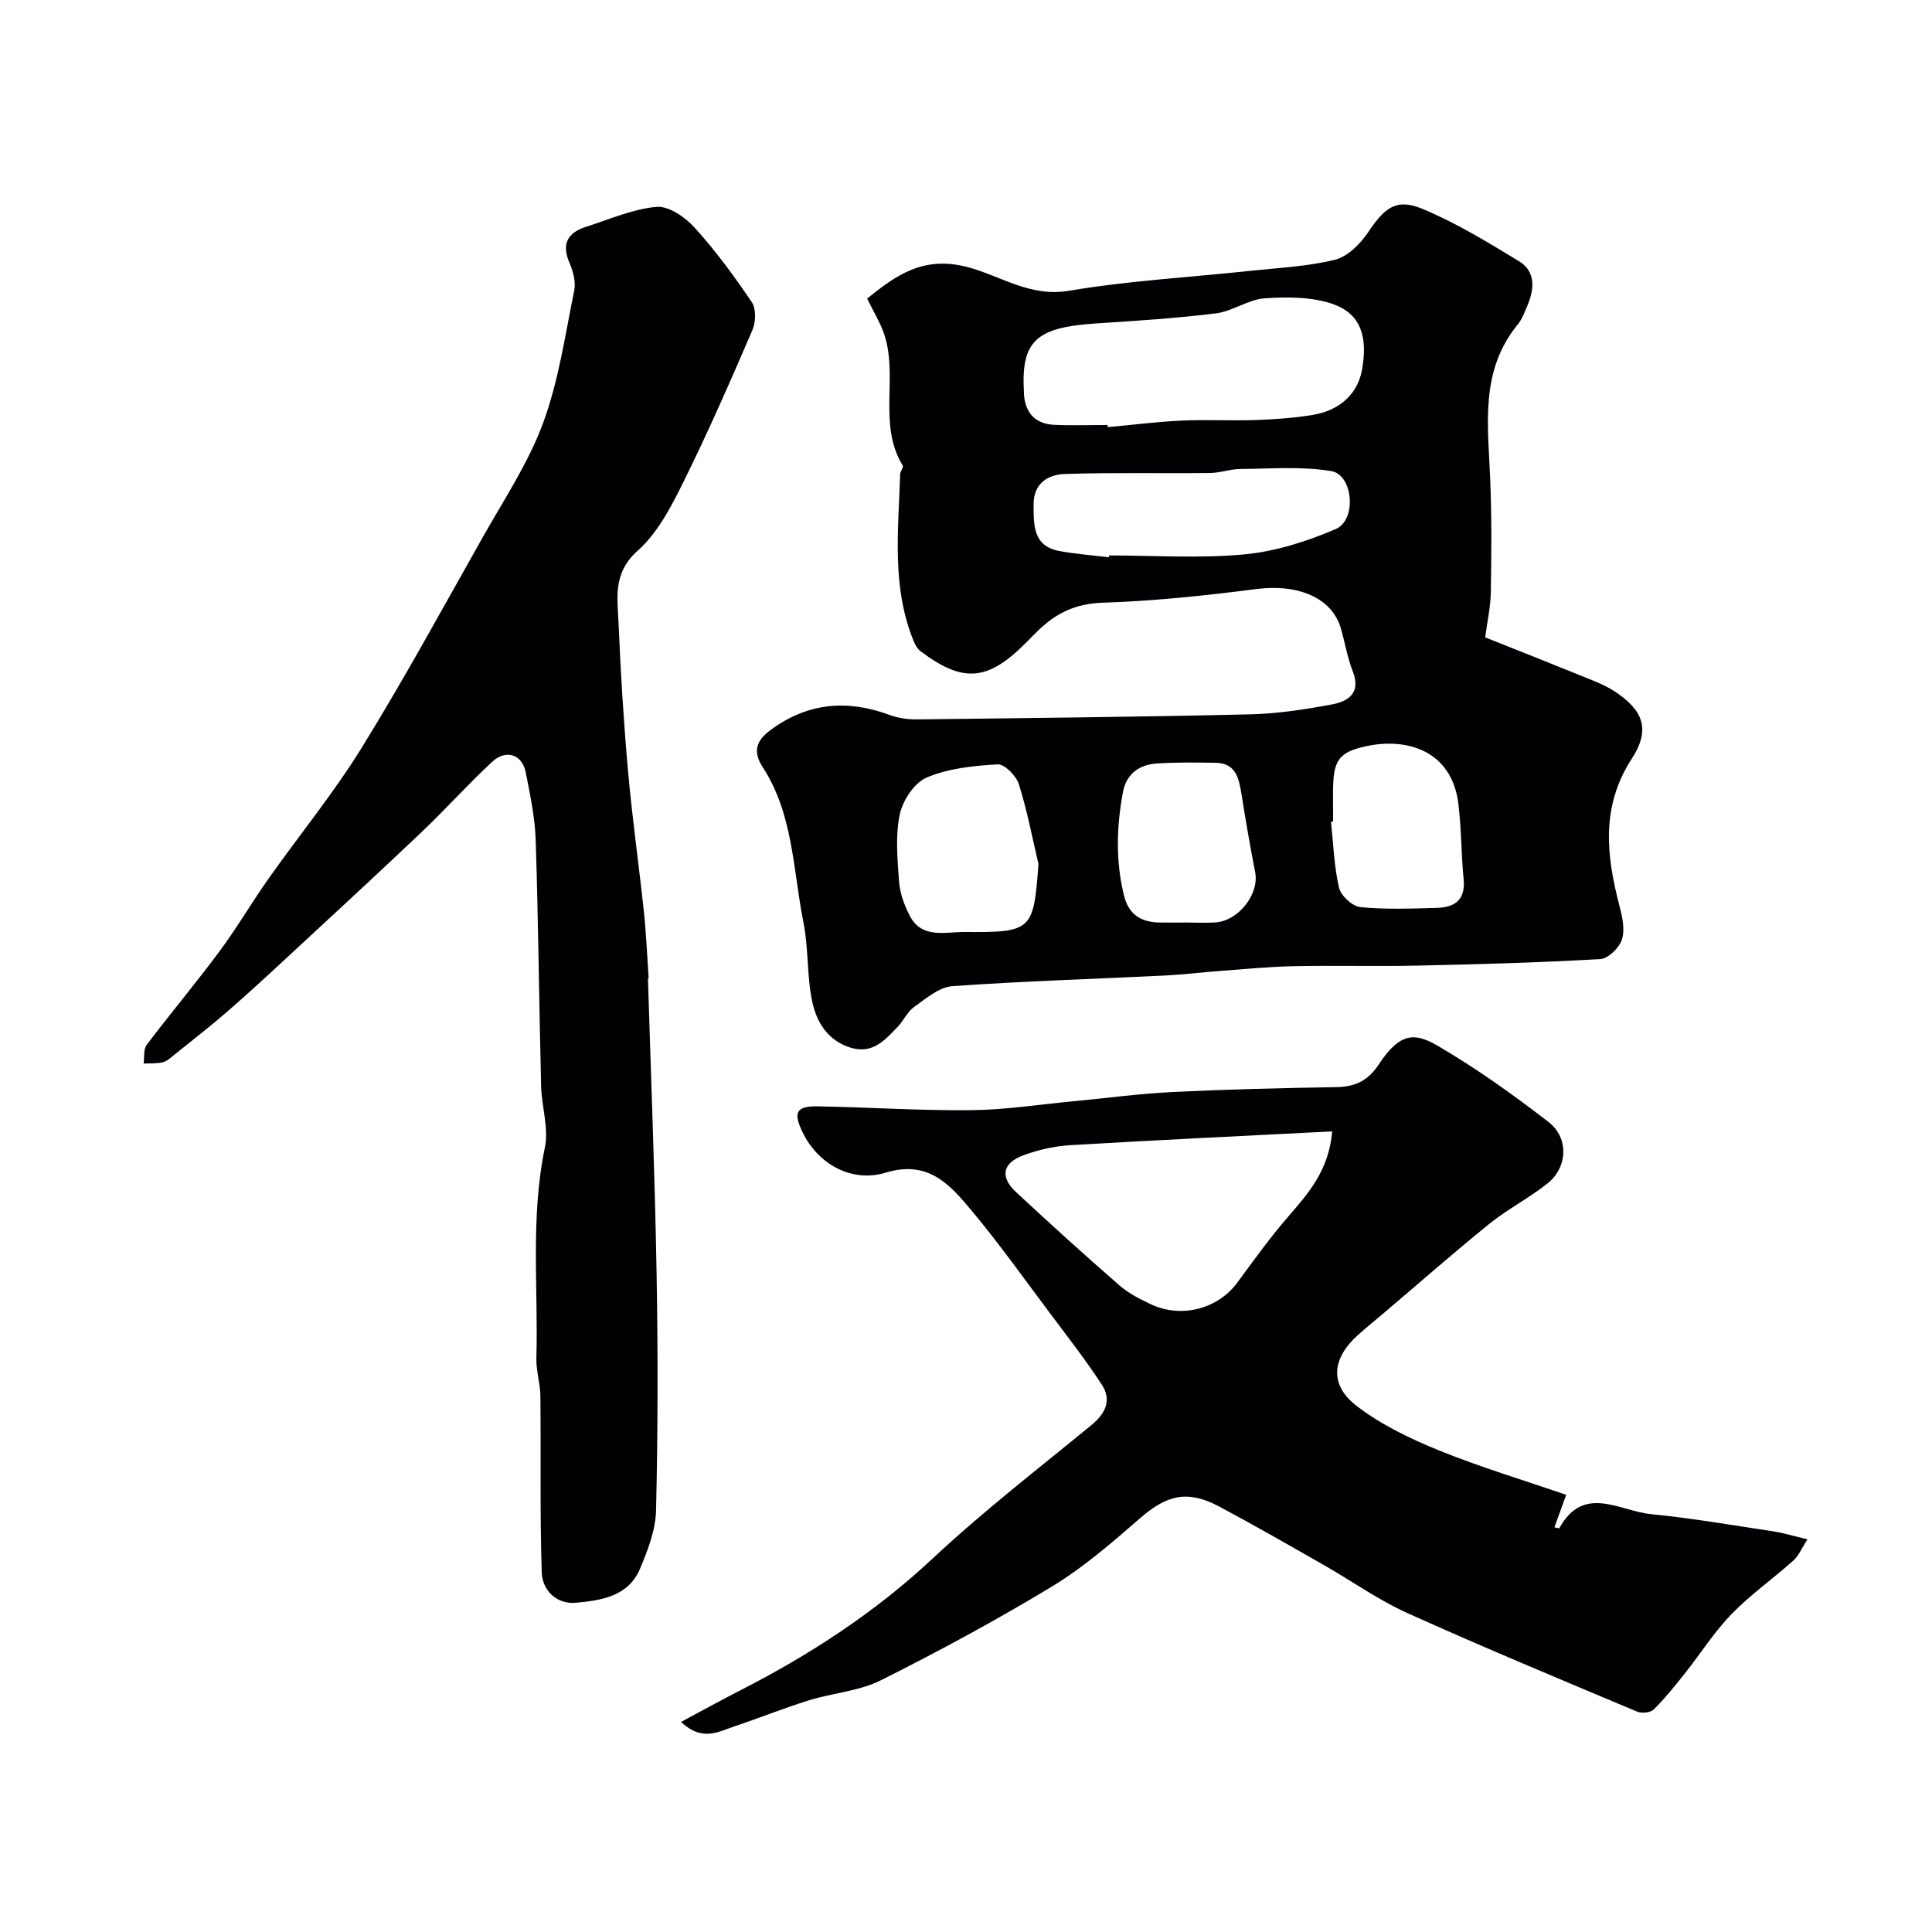
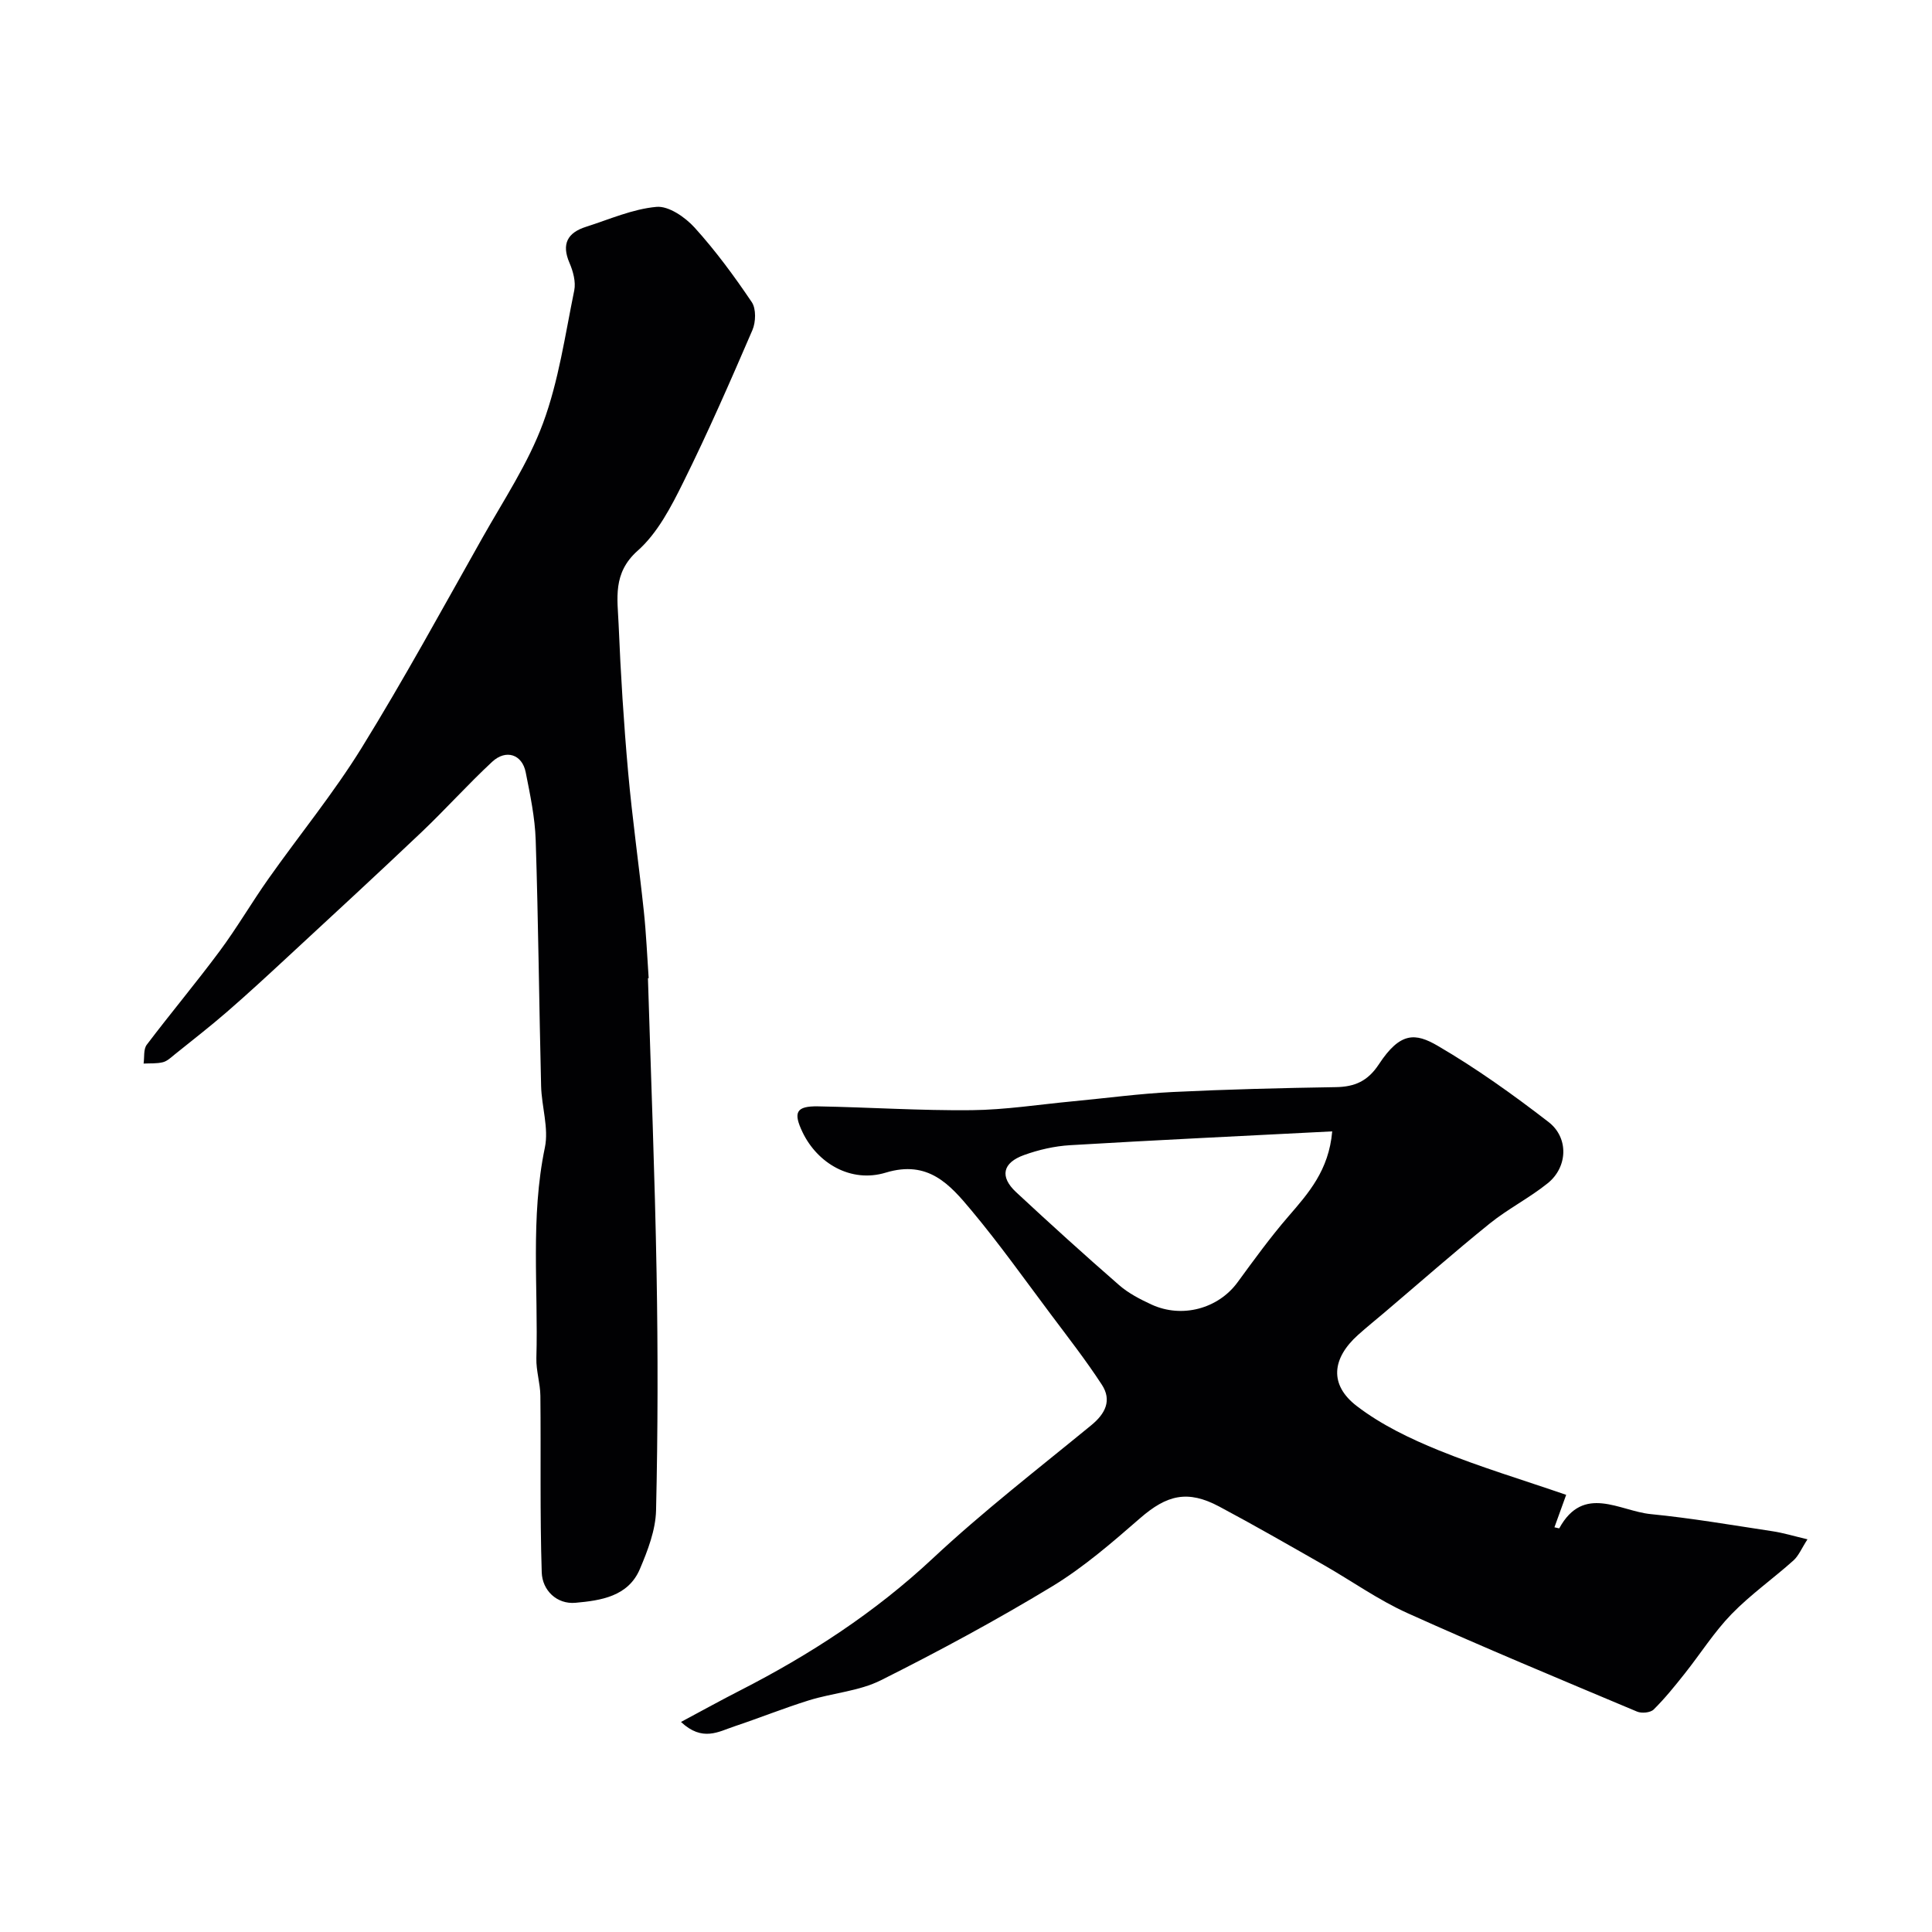
<svg xmlns="http://www.w3.org/2000/svg" enable-background="new 0 0 400 400" viewBox="0 0 400 400">
  <g fill="#010103">
-     <path d="m179.53 61.82c5.9-4.76 11.59-8.95 20.81-6.52 6.82 1.8 12.92 6.26 20.91 4.91 12.43-2.1 25.1-2.79 37.66-4.14 5.85-.63 11.81-.89 17.47-2.29 2.62-.65 5.24-3.25 6.85-5.65 3.39-5.07 5.8-7.13 11.16-4.93 7 2.88 13.56 6.92 20.07 10.86 3.55 2.15 3.22 5.78 1.76 9.24-.57 1.35-1.1 2.8-2.01 3.91-7.86 9.61-6.13 20.84-5.68 31.93.32 7.81.26 15.63.13 23.45-.05 3.06-.74 6.11-1.17 9.37 6.72 2.68 13.44 5.33 20.13 8.05 2.23.91 4.55 1.76 6.55 3.06 6.1 3.95 7.59 7.98 3.68 14-6.5 10.01-5.26 20.17-2.5 30.72.57 2.19 1.1 4.78.43 6.79-.57 1.69-2.83 3.89-4.45 3.99-12.61.72-25.25 1.08-37.89 1.35-8.53.19-17.07-.06-25.6.12-5.1.1-10.2.61-15.3.99-3.77.28-7.53.75-11.31.94-14.7.72-29.41 1.16-44.09 2.21-2.72.2-5.42 2.55-7.86 4.28-1.41 1-2.19 2.84-3.42 4.13-2.57 2.68-5.11 5.62-9.5 4.39-4.84-1.36-7.27-5.24-8.19-9.57-1.14-5.35-.75-11.03-1.82-16.41-2.18-10.86-2.09-22.39-8.42-32.14-2.2-3.39-1.27-5.61 1.66-7.76 7.64-5.62 15.81-6.32 24.58-3.08 1.79.66 3.83.95 5.76.92 22.93-.27 45.87-.51 68.8-1.04 5.7-.13 11.43-1.01 17.06-2.06 3.38-.63 6.03-2.4 4.29-6.84-1.12-2.85-1.61-5.94-2.47-8.9-1.83-6.36-8.9-9.25-17.48-8.15-10.58 1.37-21.24 2.49-31.9 2.84-5.44.18-9.45 2.08-13.12 5.59-.96.92-1.88 1.89-2.83 2.83-7.83 7.83-12.92 8.23-21.73 1.59-.71-.54-1.17-1.53-1.52-2.4-4.44-11.13-3.02-22.72-2.66-34.23.02-.61.75-1.43.53-1.78-5.27-8.62-.79-18.62-3.94-27.5-.8-2.23-2.08-4.31-3.43-7.07zm49.77 26.17c.01.15.02.3.04.45 5.08-.47 10.15-1.12 15.24-1.36 5.15-.24 10.32.06 15.47-.12 3.93-.14 7.88-.42 11.75-1.06 5.68-.94 9.28-4.43 10.17-9.25 1.26-6.77-.17-11.58-5.82-13.63-4.36-1.58-9.52-1.57-14.27-1.26-3.43.22-6.67 2.69-10.13 3.12-8.3 1.03-16.67 1.55-25.02 2.1-12.34.83-15.37 3.7-14.73 14.31.01.17-.01.33.01.5.33 3.87 2.48 6 6.31 6.17 3.65.16 7.32.03 10.98.03zm.27 27.39c.01-.13.03-.25.04-.38 9.34 0 18.74.65 28-.22 6.44-.6 12.96-2.68 18.95-5.25 4.4-1.89 3.59-11.26-.95-12-6.14-1.01-12.55-.48-18.85-.43-2.08.02-4.16.81-6.25.83-10 .11-20.01-.12-30 .2-3.59.12-6.56 1.96-6.52 6.4.03 4.23-.12 8.57 5.39 9.56 3.36.62 6.79.87 10.19 1.29zm-14.57 63.49c-1.3-5.52-2.35-11.13-4.06-16.52-.55-1.73-2.96-4.18-4.4-4.1-4.96.29-10.17.82-14.66 2.72-2.57 1.08-5 4.77-5.6 7.68-.93 4.45-.47 9.26-.14 13.89.17 2.35 1.06 4.77 2.13 6.9 2.5 5.01 7.32 3.49 11.44 3.52 13.96.1 14.29-.28 15.29-14.09zm61-8.78c-.14.02-.28.03-.43.05.49 4.56.63 9.21 1.66 13.65.39 1.66 2.77 3.86 4.42 4.02 5.27.51 10.63.31 15.95.15 3.6-.11 5.84-1.69 5.43-5.88-.51-5.23-.45-10.53-1.1-15.74-1.36-10.83-10.47-13.59-18.72-11.92-6.24 1.26-7.21 3.07-7.22 9.68.01 2 .01 4 .01 5.99zm-30.37 20.91c2 0 4 .11 5.99-.02 4.84-.32 9.13-5.91 8.25-10.4-1.06-5.42-1.99-10.87-2.86-16.32-.52-3.22-1.2-6.25-5.29-6.33-4.01-.07-8.02-.11-12.02.12-3.76.21-6.5 2.1-7.22 6.01-1.31 7.09-1.52 14.16.21 21.27 1 4.11 3.59 5.6 7.45 5.67 1.83.03 3.66 0 5.49 0z" />
    <path d="m324.26 309.49c-.89 2.46-1.64 4.54-2.43 6.72.56.11.98.26 1.01.19 5.02-9.16 12.47-3.56 18.92-2.92 8.45.83 16.84 2.28 25.24 3.55 2.2.33 4.35.99 7.22 1.67-1.22 1.87-1.82 3.41-2.92 4.39-4.21 3.77-8.89 7.06-12.81 11.1-3.61 3.72-6.43 8.21-9.68 12.3-2.04 2.57-4.11 5.15-6.44 7.45-.67.66-2.48.83-3.43.43-15.91-6.69-31.85-13.31-47.58-20.41-6.02-2.72-11.49-6.63-17.25-9.92-7.19-4.1-14.37-8.23-21.67-12.12-6.56-3.5-10.85-2.42-16.41 2.42-5.79 5.04-11.68 10.15-18.2 14.11-11.51 6.97-23.39 13.39-35.43 19.42-4.52 2.27-9.97 2.63-14.9 4.16-5.21 1.62-10.29 3.67-15.47 5.4-3.25 1.08-6.6 3.24-11.04-.92 4.44-2.37 8.3-4.51 12.24-6.52 14.47-7.4 27.91-16.14 39.88-27.33 10.42-9.74 21.76-18.51 32.81-27.57 2.96-2.42 4.31-5.18 2.2-8.41-3.29-5.05-7.01-9.82-10.62-14.64-5.39-7.19-10.61-14.54-16.37-21.43-4.46-5.35-8.94-10.5-17.74-7.83-7.24 2.2-14.14-1.95-17.22-8.34-2-4.16-1.34-5.46 3.21-5.38 10.59.19 21.17.9 31.75.79 7.02-.07 14.02-1.18 21.03-1.84 6.87-.65 13.72-1.58 20.6-1.92 11.25-.55 22.52-.83 33.79-1.01 3.95-.06 6.64-1.24 8.95-4.76 4.42-6.72 7.56-6.48 12.16-3.8 8 4.67 15.61 10.11 22.95 15.78 4.24 3.28 3.96 9.34-.15 12.66-3.79 3.06-8.24 5.3-12.03 8.36-7.35 5.93-14.44 12.18-21.64 18.29-1.87 1.59-3.79 3.13-5.62 4.77-5.43 4.87-6 10.33-.26 14.73 5.06 3.88 11.06 6.76 17.01 9.18 8.51 3.45 17.37 6.11 26.34 9.2zm-48.44-75.25c-18.42.95-36.35 1.79-54.27 2.86-3.21.19-6.48.94-9.51 2.03-4.5 1.61-5.09 4.5-1.67 7.69 7.01 6.52 14.1 12.95 21.32 19.24 1.93 1.69 4.34 2.93 6.69 4.02 6.36 2.94 13.86.85 17.84-4.59 3.38-4.62 6.75-9.27 10.48-13.59 4.2-4.86 8.42-9.58 9.12-17.66z" />
    <path d="m134.15 202.53c.62 20.37 1.43 40.73 1.79 61.1.29 16.36.27 32.74-.11 49.09-.1 4.08-1.72 8.29-3.35 12.13-2.42 5.71-8.13 6.52-13.33 6.99-3.87.35-6.87-2.58-6.99-6.29-.39-12.18-.15-24.38-.28-36.57-.03-2.6-.9-5.2-.83-7.78.41-14.53-1.26-29.12 1.76-43.61.84-4.02-.68-8.49-.78-12.76-.42-16.96-.57-33.93-1.12-50.88-.15-4.71-1.15-9.41-2.07-14.06-.73-3.7-4.07-4.83-6.94-2.17-5.05 4.69-9.66 9.85-14.66 14.6-9.17 8.7-18.47 17.27-27.75 25.86-4.12 3.82-8.25 7.63-12.49 11.31-3.53 3.06-7.22 5.92-10.86 8.85-.75.61-1.53 1.36-2.41 1.58-1.28.32-2.66.21-4 .28.19-1.31-.05-2.96.65-3.89 4.94-6.53 10.21-12.81 15.09-19.38 3.59-4.83 6.63-10.07 10.11-14.99 6.4-9.07 13.48-17.7 19.3-27.12 8.79-14.23 16.8-28.94 25.02-43.51 4.39-7.79 9.46-15.39 12.53-23.7 3.24-8.76 4.57-18.25 6.46-27.47.36-1.77-.23-3.96-.98-5.7-1.71-3.95-.39-6.27 3.41-7.48 4.84-1.54 9.65-3.69 14.6-4.13 2.52-.23 5.94 2.14 7.89 4.29 4.35 4.8 8.22 10.07 11.84 15.44.92 1.37.84 4.13.13 5.78-4.57 10.6-9.2 21.2-14.33 31.54-2.51 5.07-5.32 10.5-9.43 14.14-5.24 4.65-4.16 9.94-3.94 15.29.42 10.2 1.06 20.41 1.97 30.58.86 9.62 2.23 19.18 3.25 28.79.49 4.6.68 9.23 1 13.84-.04 0-.09 0-.15.01z" />
  </g>
</svg>